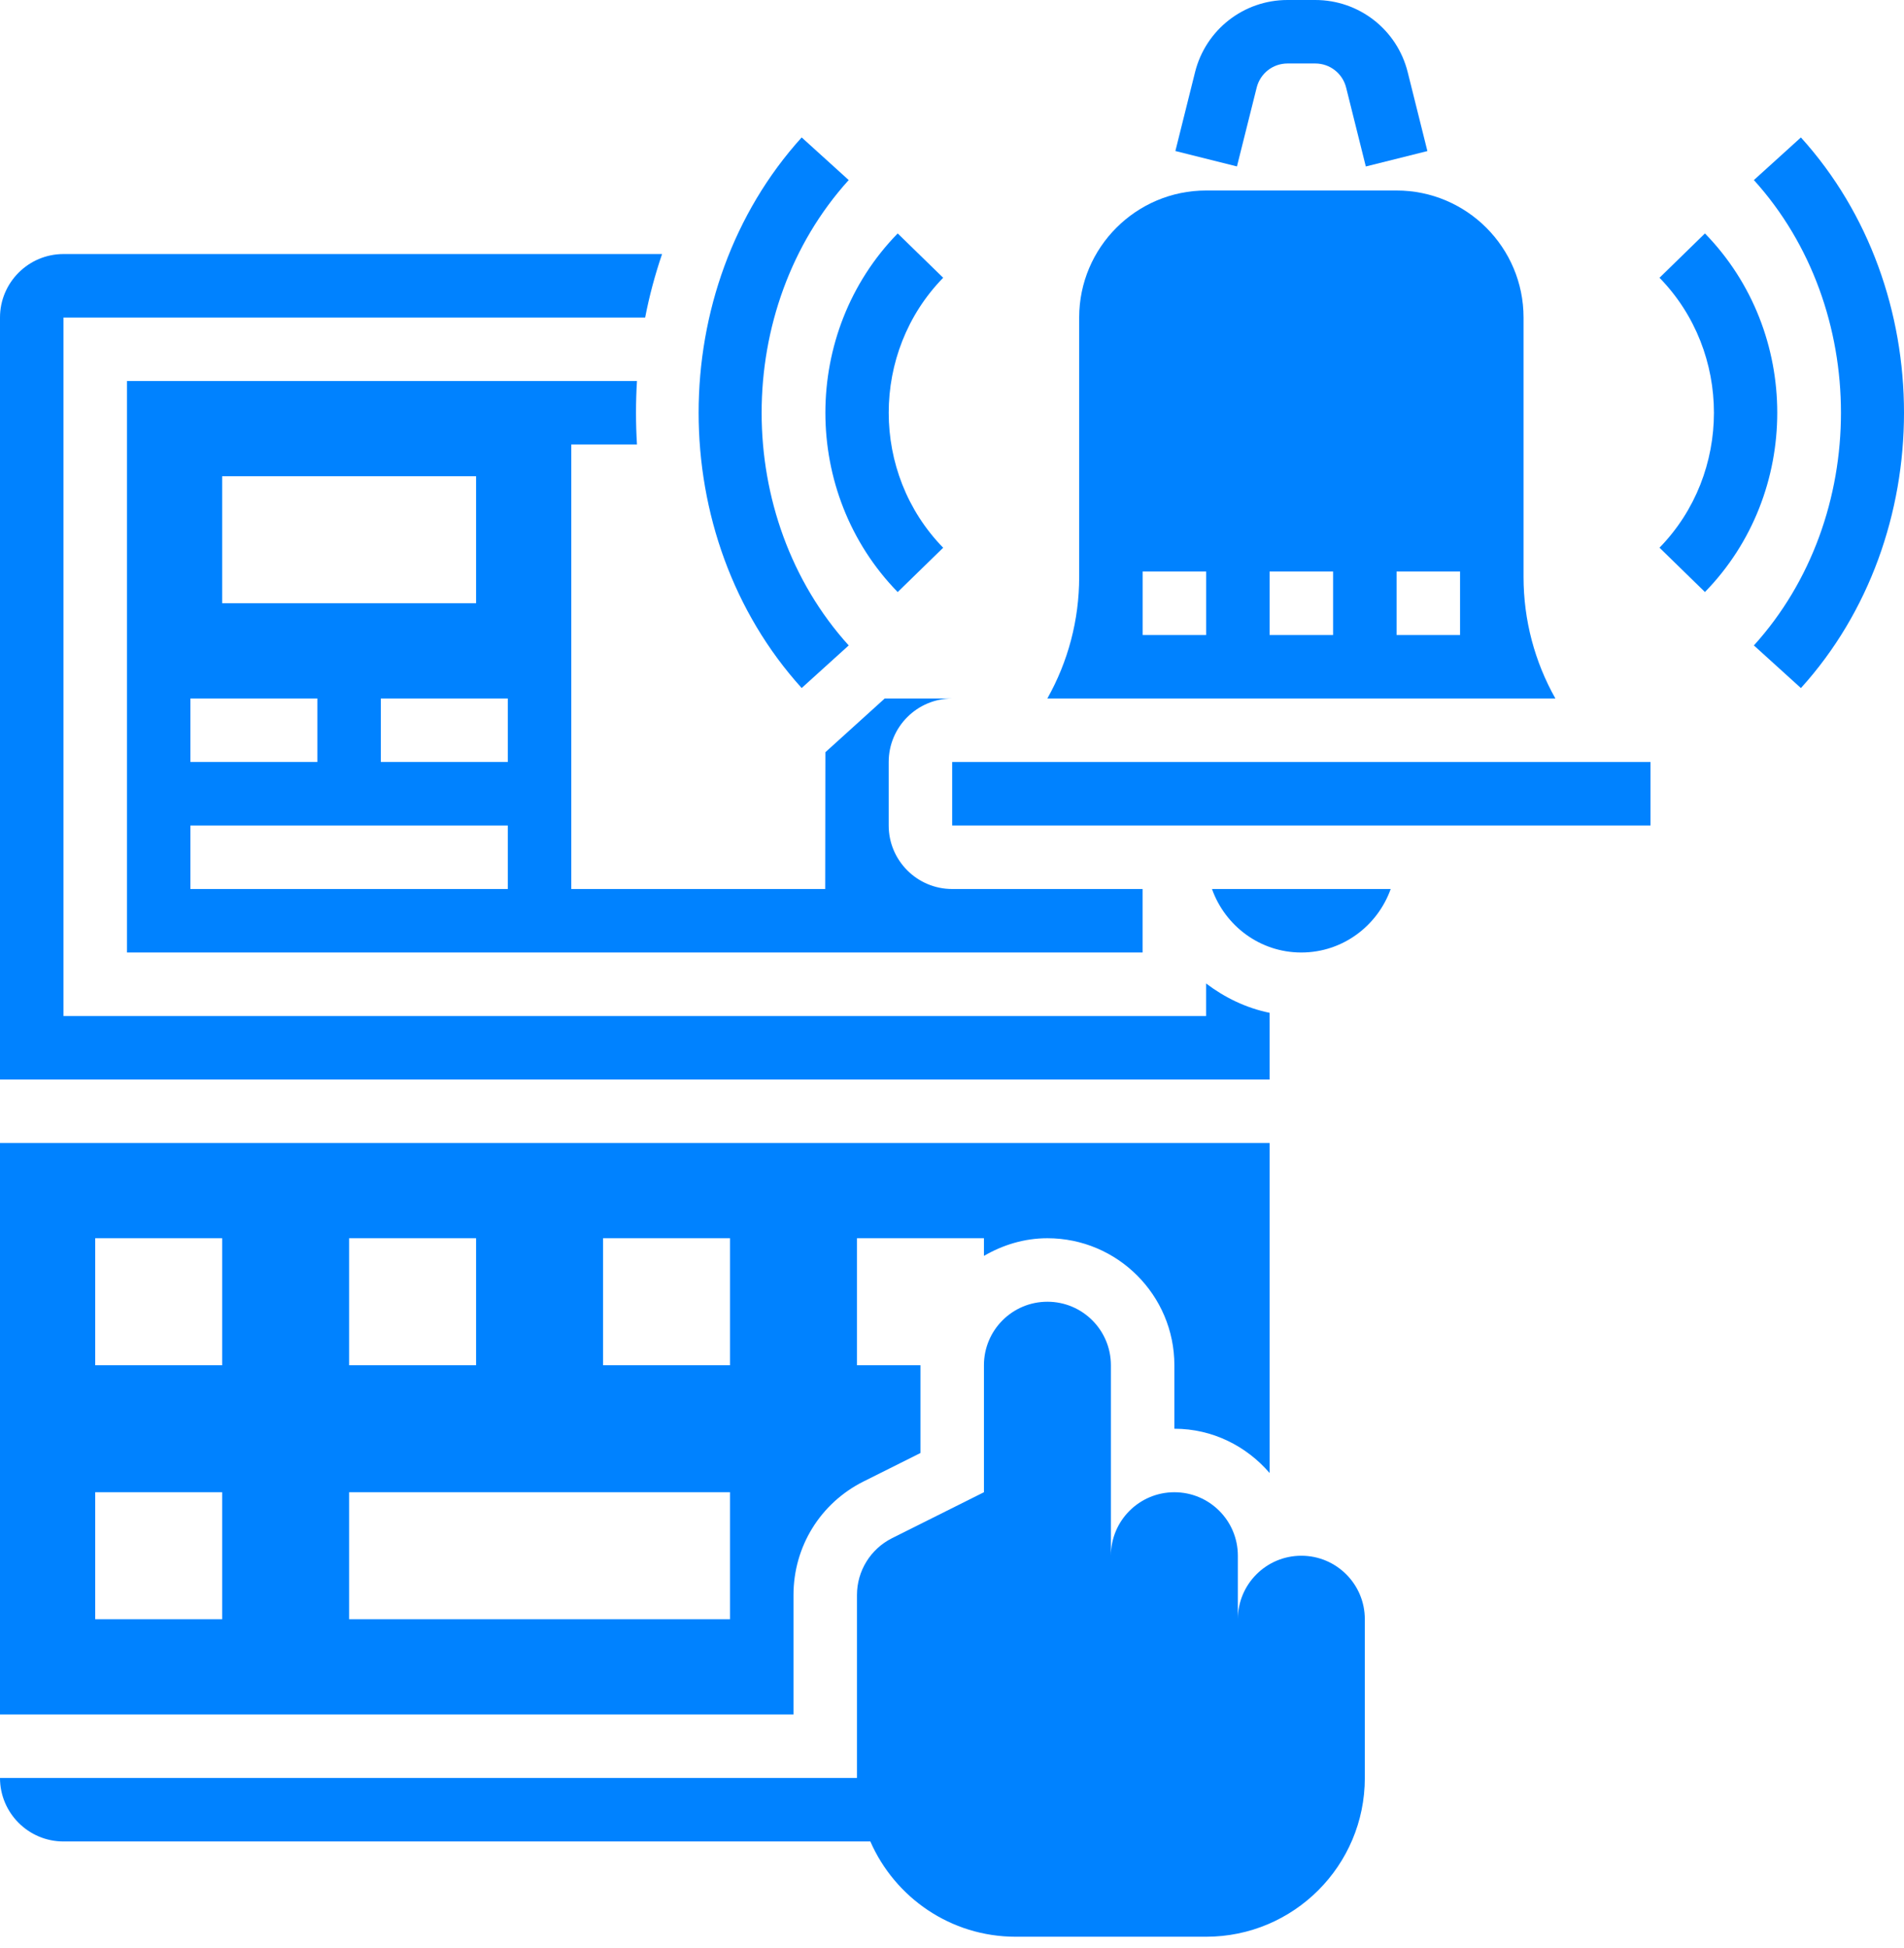
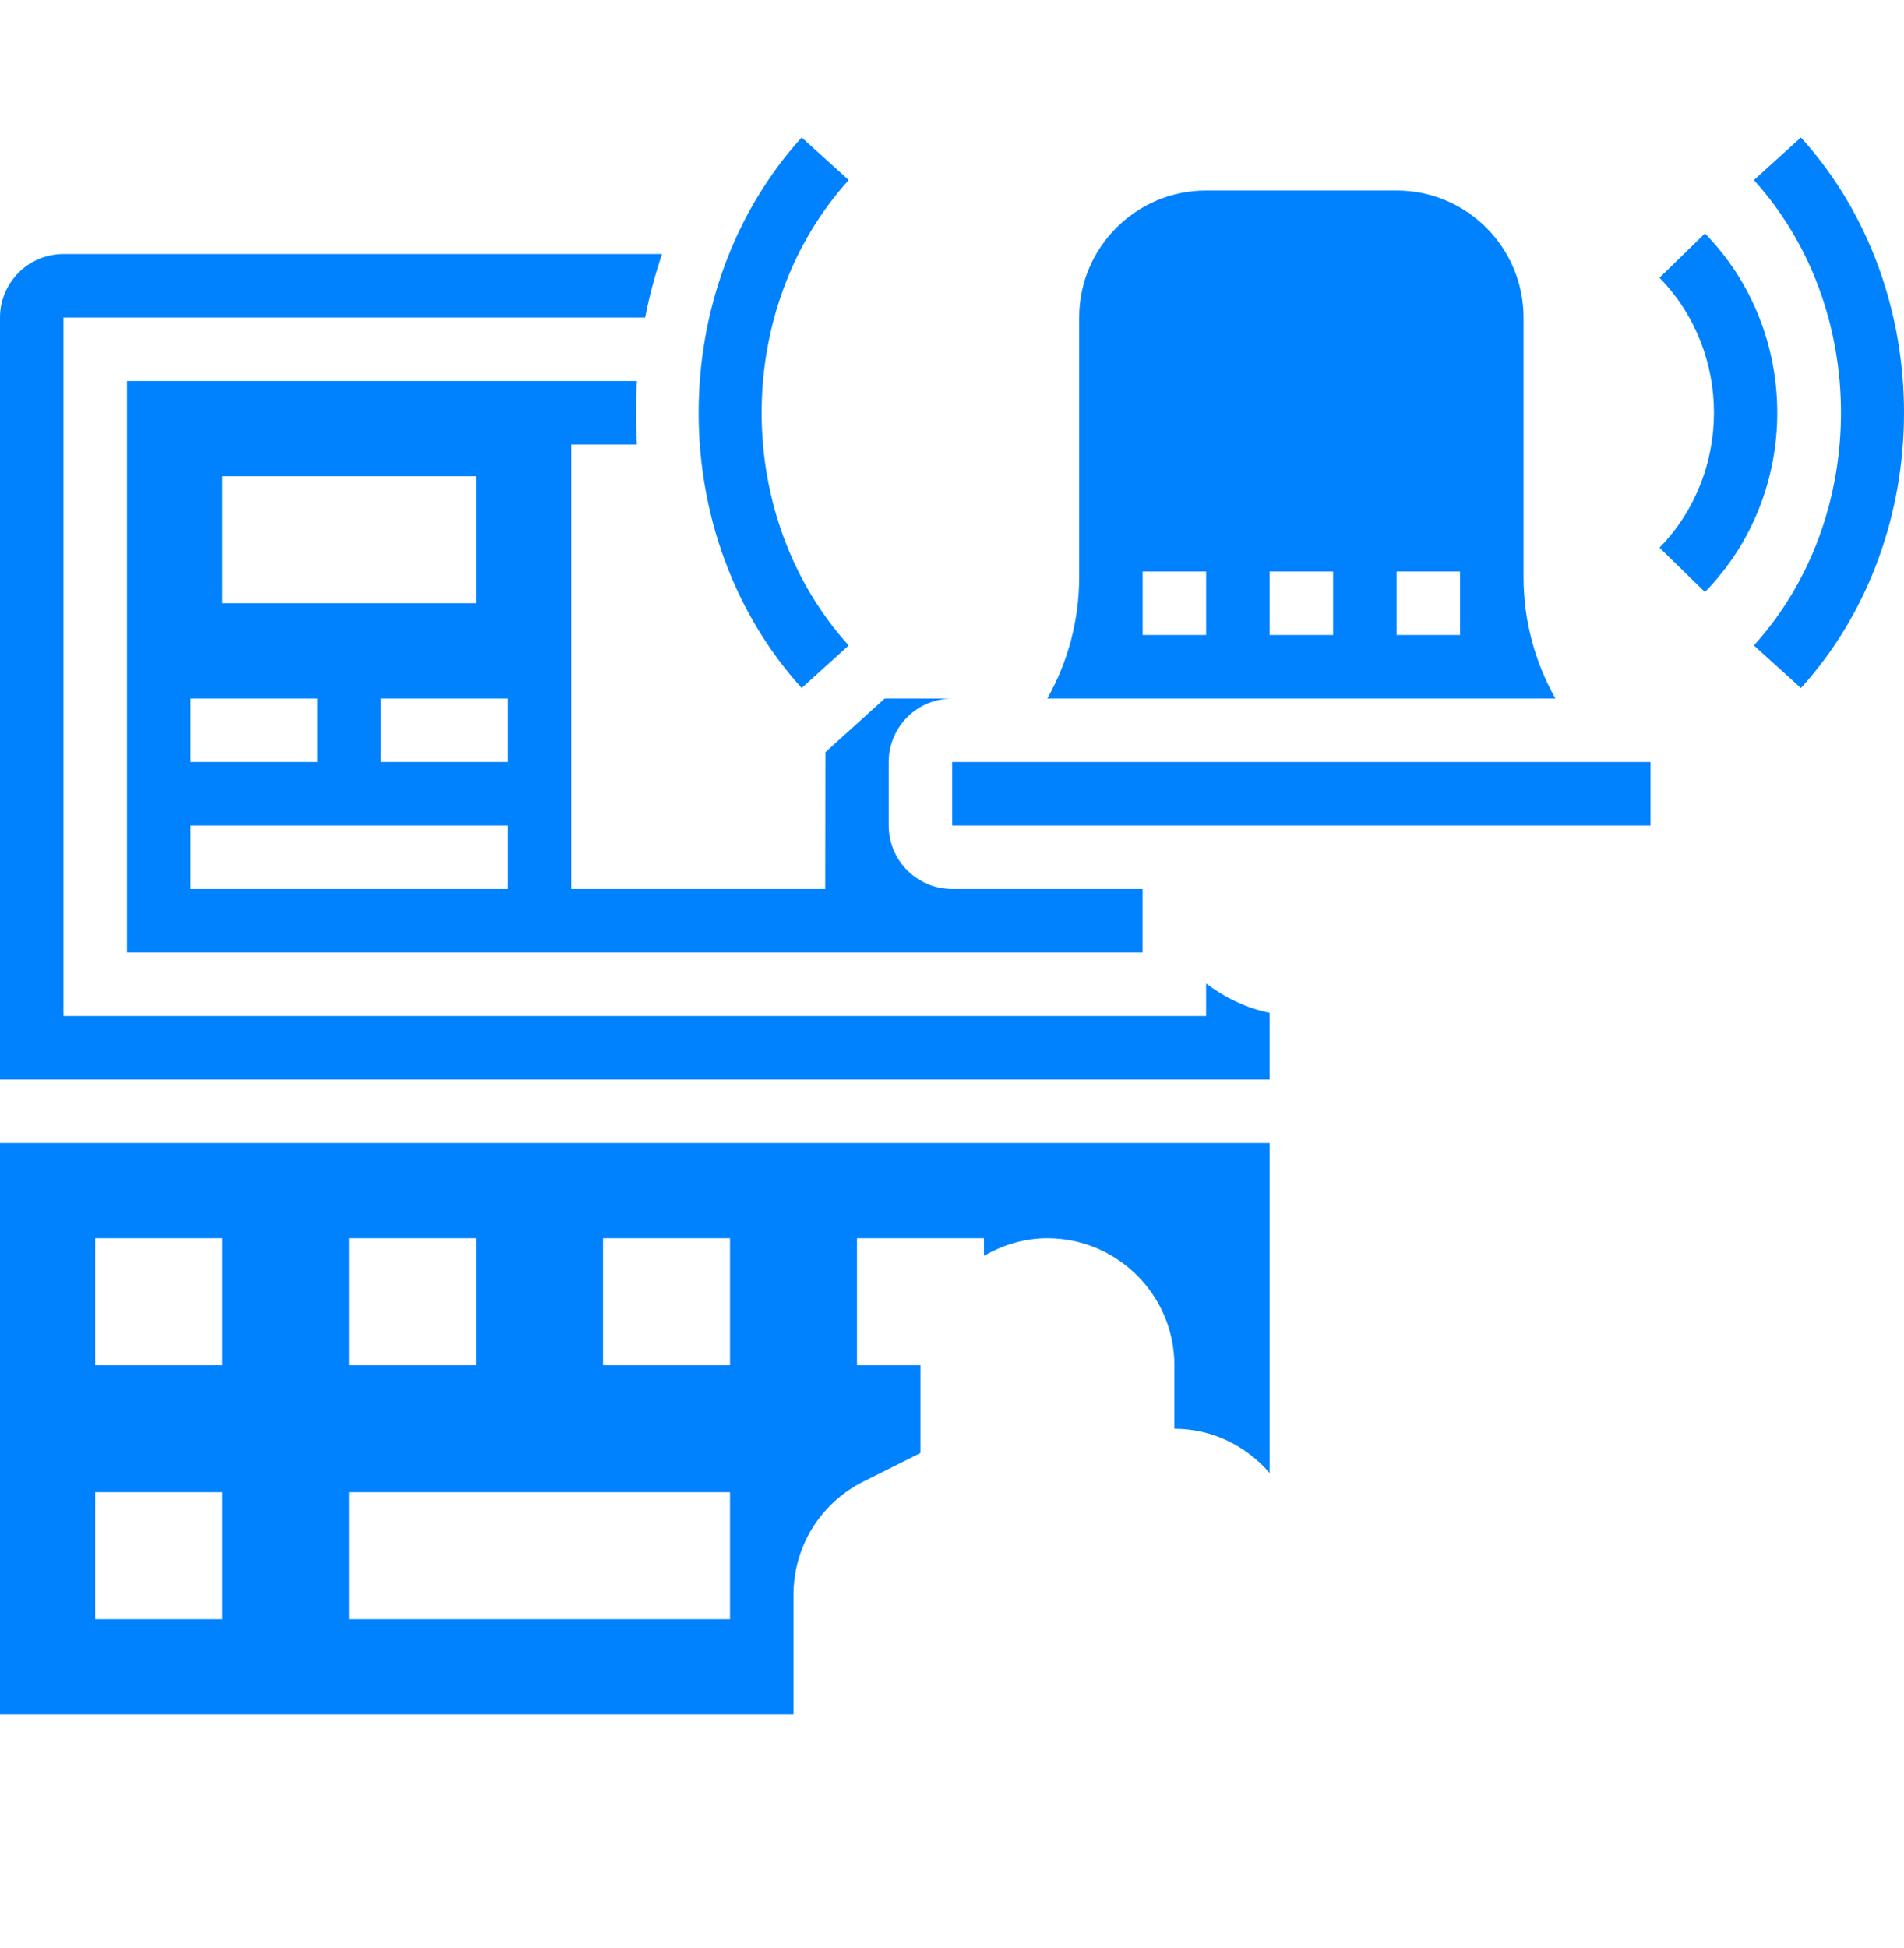
<svg xmlns="http://www.w3.org/2000/svg" width="44" height="45" viewBox="0 0 44 45" fill="none">
-   <path d="M29.041 2.023C29.123 1.696 29.415 1.467 29.753 1.467H30.396C30.733 1.467 31.026 1.696 31.108 2.023L31.563 3.846L32.986 3.49L32.531 1.667C32.286 0.686 31.408 0 30.395 0H29.752C28.741 0 27.863 0.686 27.617 1.666L27.162 3.489L28.585 3.845L29.041 2.023Z" fill="#0082FF" />
  <path d="M41.618 3.175L40.531 4.16C43.214 7.124 43.214 11.947 40.531 14.911L41.618 15.896C44.794 12.389 44.794 6.682 41.618 3.176V3.175Z" fill="#0082FF" />
  <path d="M39.4 5.393L38.35 6.417C40.027 8.136 40.027 10.934 38.35 12.653L39.4 13.677C41.628 11.394 41.628 7.677 39.4 5.393Z" fill="#0082FF" />
  <path d="M19.613 14.911C16.93 11.947 16.93 7.124 19.613 4.16L18.526 3.175C15.351 6.682 15.351 12.389 18.526 15.895L19.613 14.911Z" fill="#0082FF" />
-   <path d="M20.745 13.678L21.796 12.654C20.118 10.934 20.118 8.136 21.796 6.417L20.745 5.393C18.517 7.676 18.517 11.394 20.745 13.678Z" fill="#0082FF" />
-   <path d="M30.073 35.941C29.263 35.941 28.606 36.597 28.606 37.408V35.941C28.606 35.13 27.95 34.474 27.139 34.474C26.329 34.474 25.672 35.13 25.672 35.941V31.54C25.672 30.729 25.015 30.073 24.205 30.073C23.395 30.073 22.738 30.729 22.738 31.54V34.474L20.615 35.535C20.118 35.784 19.804 36.292 19.804 36.847V41.075H0C0 41.884 0.658 42.542 1.467 42.542H20.113C20.68 43.836 21.968 44.743 23.472 44.743H27.872C29.898 44.743 31.54 43.1 31.54 41.075V37.408C31.54 36.597 30.883 35.941 30.073 35.941H30.073Z" fill="#0082FF" />
  <path d="M35.208 13.329V7.335C35.208 5.717 33.892 4.401 32.274 4.401H27.873C26.255 4.401 24.939 5.717 24.939 7.335V13.329C24.939 14.329 24.681 15.288 24.203 16.137H35.944C35.466 15.288 35.208 14.329 35.208 13.329H35.208ZM27.873 14.67H26.406V13.203H27.873V14.67ZM30.807 14.67H29.34V13.203H30.807V14.67ZM33.741 14.67H32.274V13.203H33.741V14.67Z" fill="#0082FF" />
  <path d="M22.004 16.137H20.445L19.074 17.378L19.07 20.538H13.202V10.269H14.72C14.69 9.78 14.69 9.29 14.72 8.802H2.934V22.005H26.405V20.538H22.004C21.195 20.538 20.537 19.88 20.537 19.071V17.604C20.537 16.794 21.195 16.137 22.004 16.137H22.004ZM5.134 11.002H11.002V13.936H5.134V11.002ZM4.4 16.137H7.334V17.604H4.4V16.137ZM11.735 20.538H4.4V19.071H11.735V20.538ZM11.735 17.604H8.801V16.137H11.735V17.604Z" fill="#0082FF" />
  <path d="M22.004 17.604H38.142V19.071H22.004V17.604Z" fill="#0082FF" />
-   <path d="M30.072 22.005C31.027 22.005 31.834 21.389 32.138 20.538H28.008C28.311 21.389 29.117 22.005 30.072 22.005Z" fill="#0082FF" />
  <path d="M29.339 23.398C28.794 23.287 28.301 23.045 27.872 22.721V23.472H1.467V7.336H14.909C15.005 6.838 15.137 6.348 15.3 5.869H1.467C0.658 5.869 0 6.527 0 7.336V24.939H29.34L29.339 23.398Z" fill="#0082FF" />
  <path d="M18.337 36.848C18.337 35.73 18.958 34.724 19.958 34.224L21.271 33.568V31.54H19.804V28.606H22.738V29.014C23.172 28.762 23.668 28.606 24.205 28.606C25.823 28.606 27.139 29.922 27.139 31.54V33.007C28.022 33.007 28.804 33.408 29.34 34.03V26.406H0V39.608H18.337V36.848ZM8.068 28.606H11.002V31.54H8.068V28.606ZM5.134 37.408H2.2V34.474H5.134V37.408ZM5.134 31.54H2.2V28.606H5.134V31.54ZM16.87 37.408H8.068V34.474H16.87V37.408ZM16.87 31.54H13.936V28.606H16.87V31.54Z" fill="#0082FF" />
</svg>